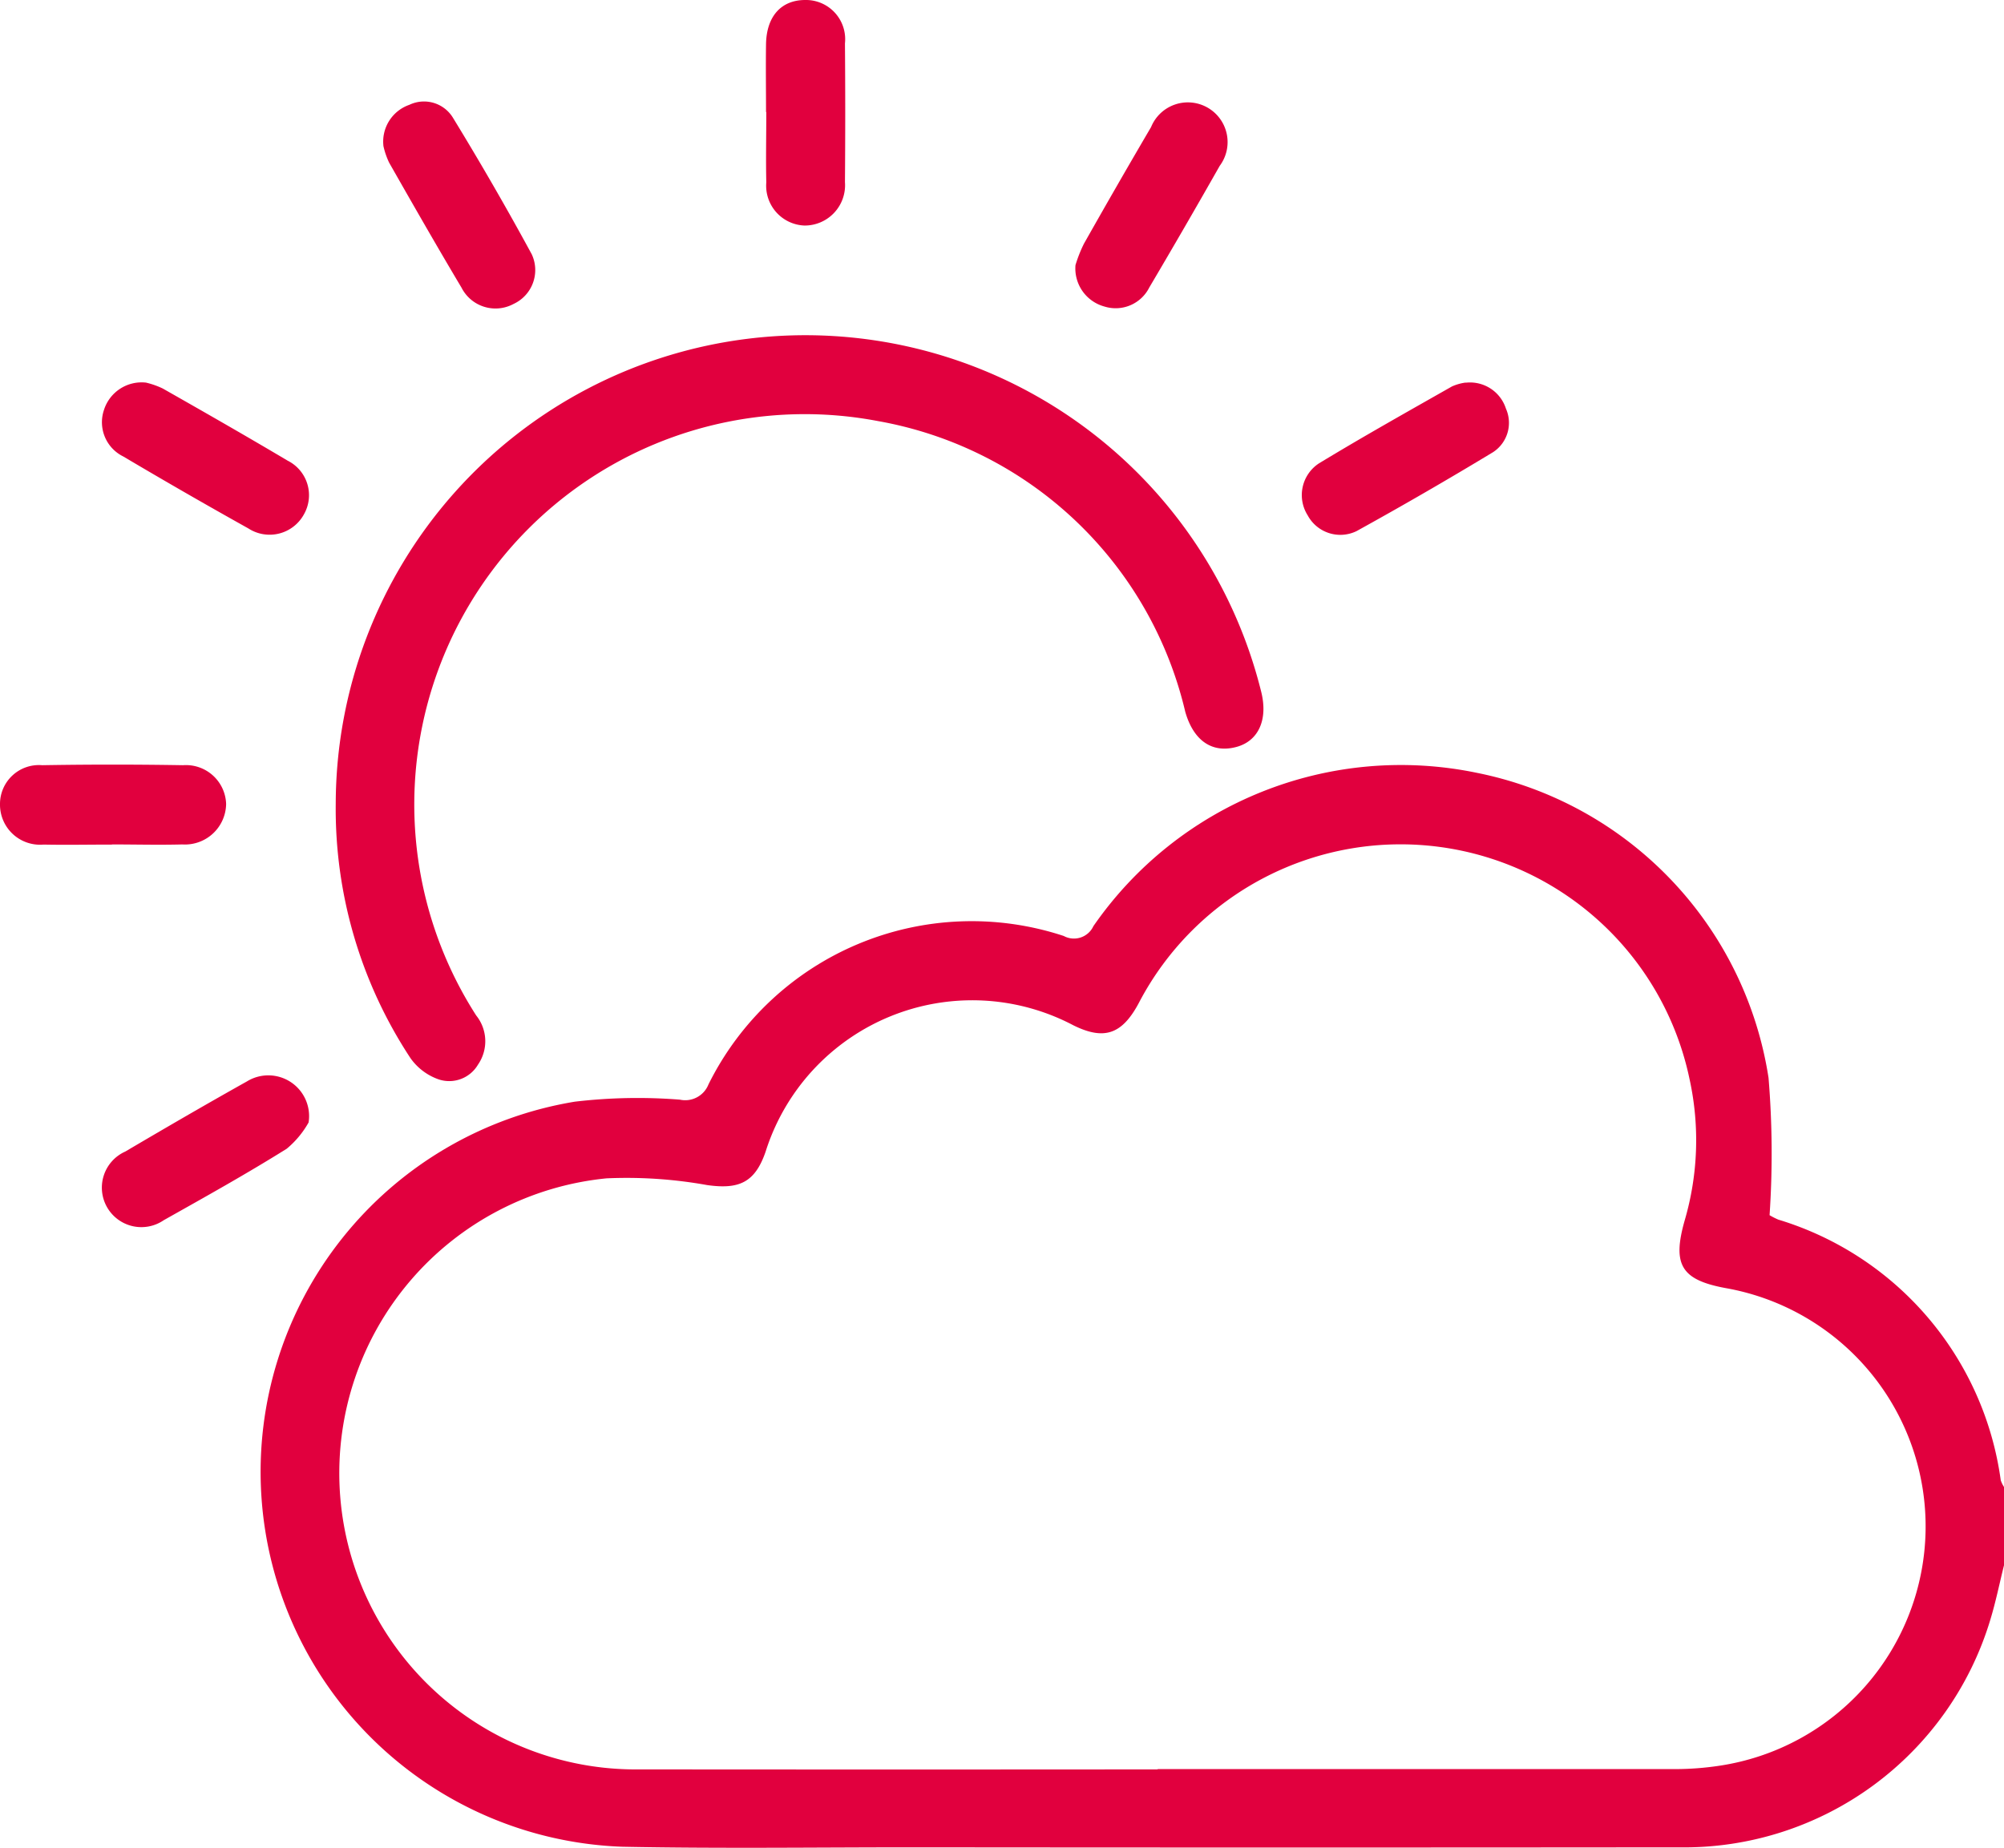
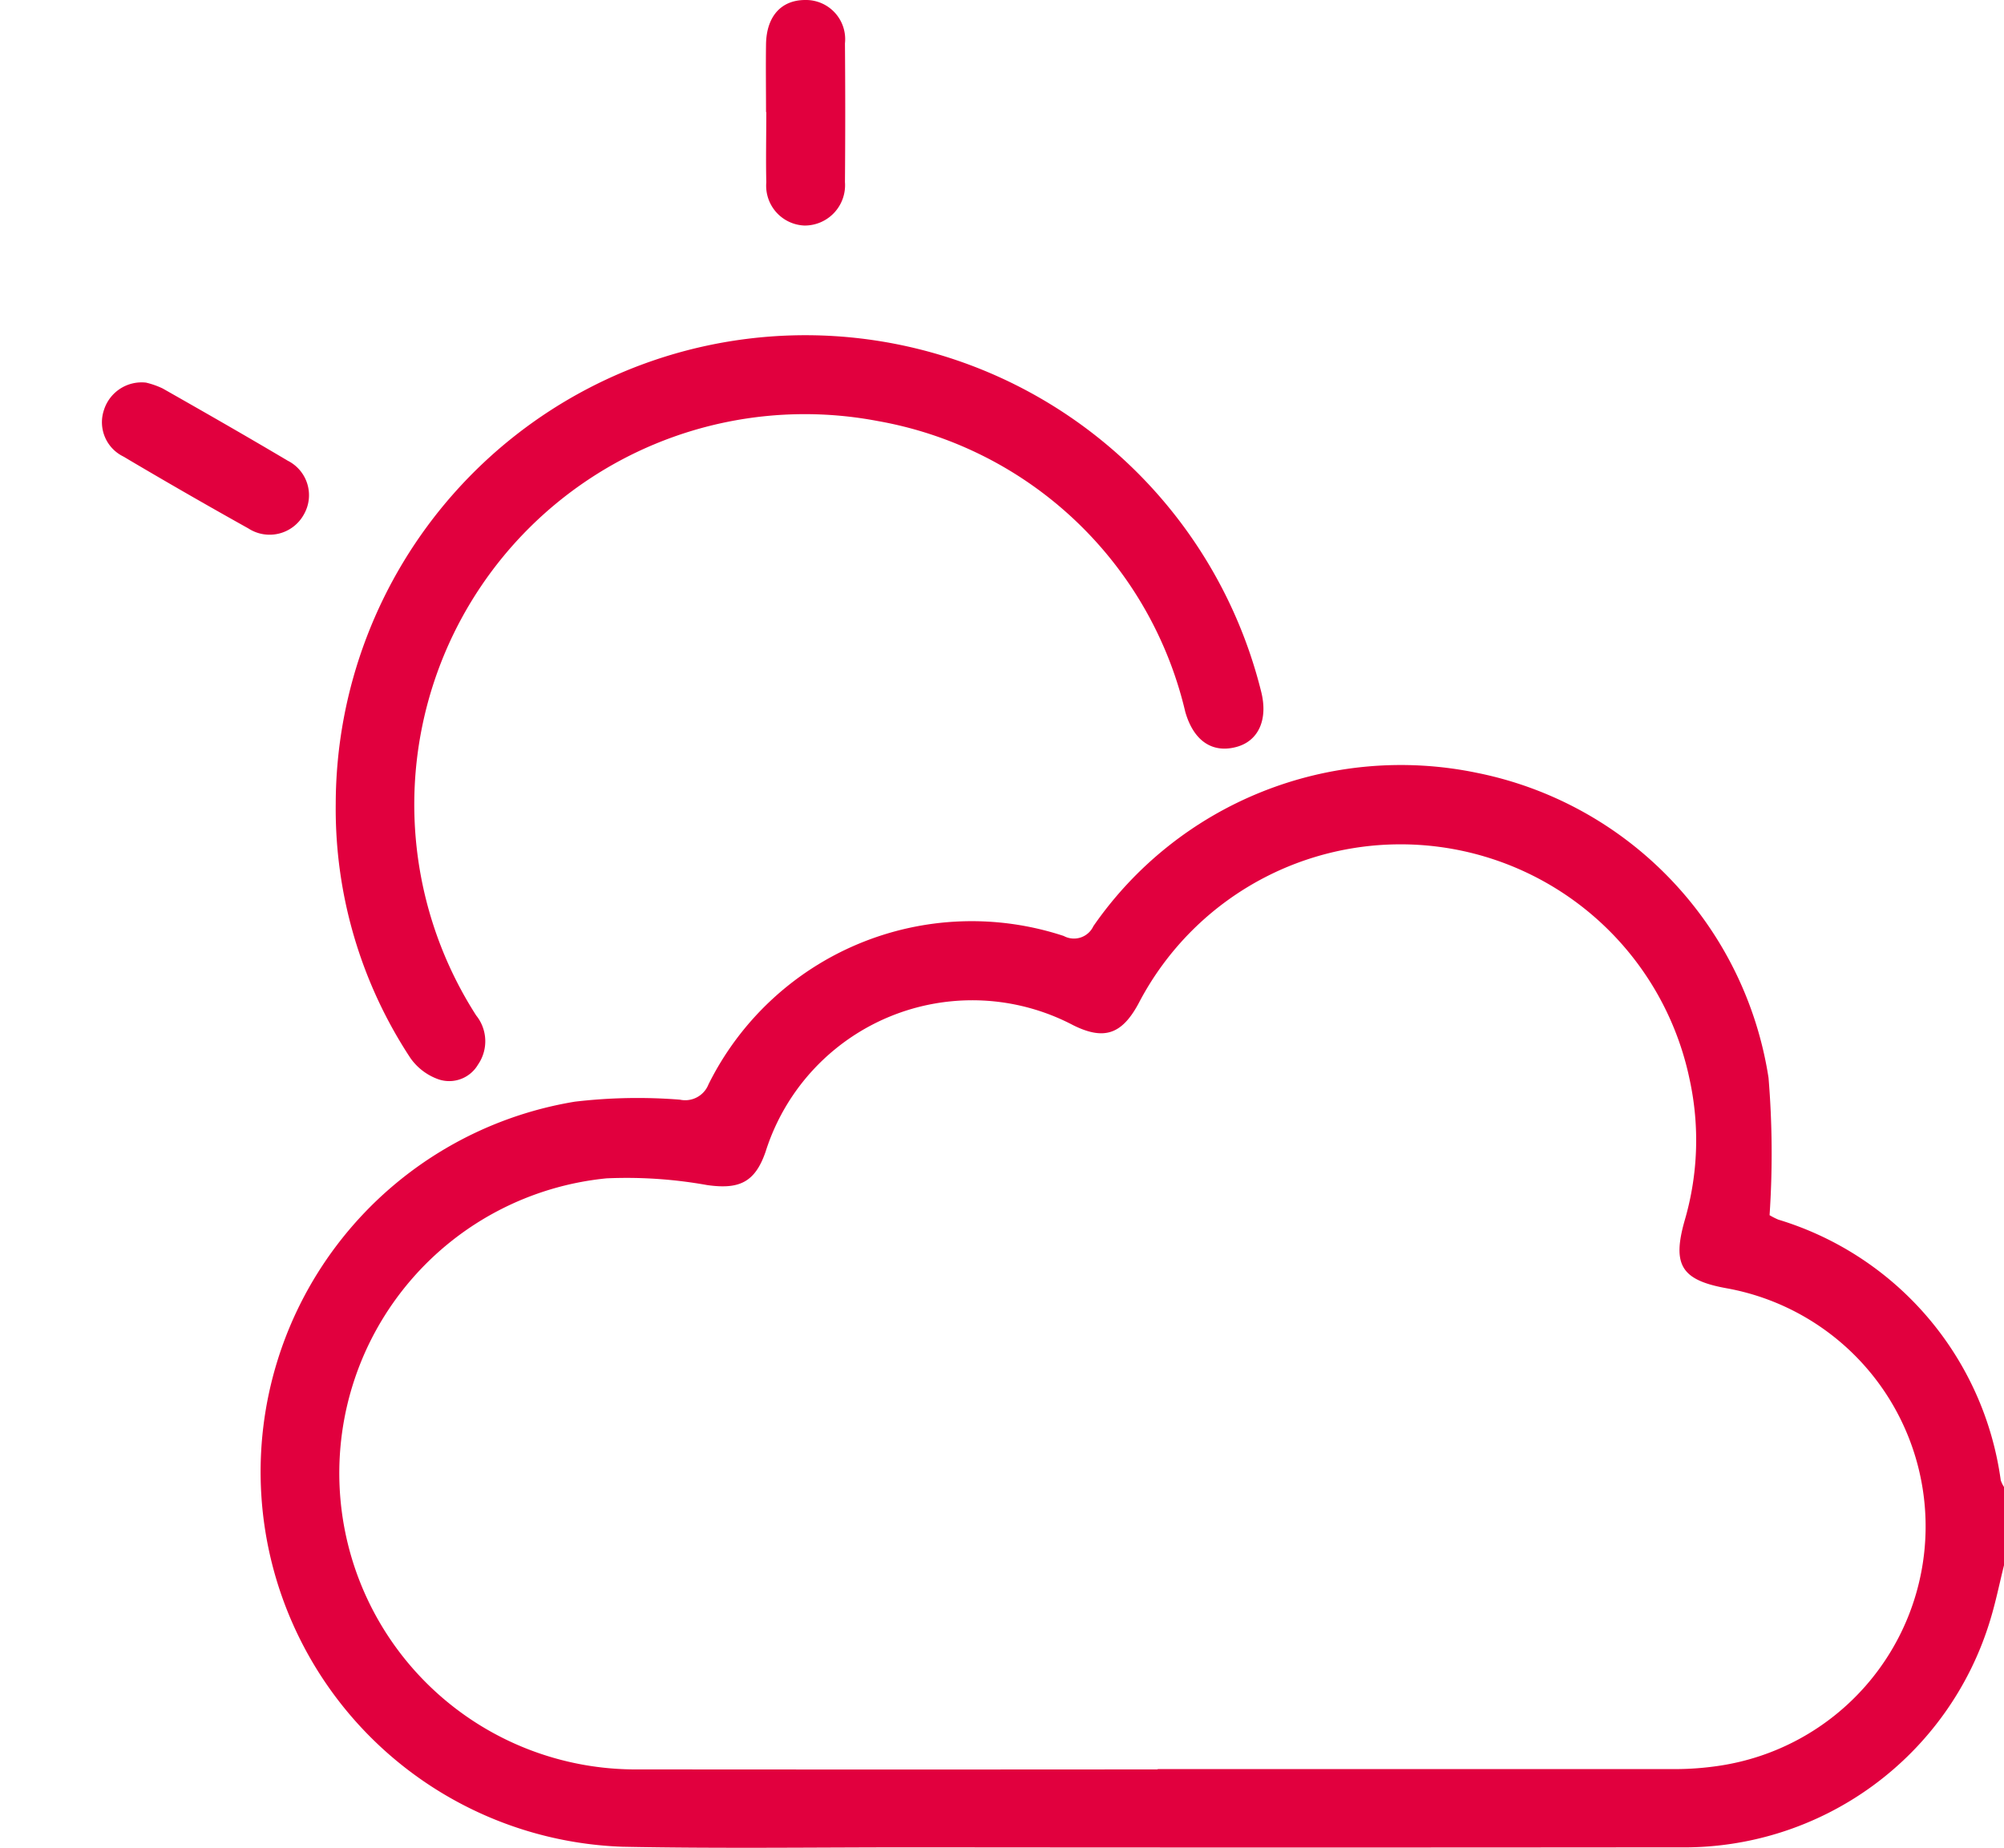
<svg xmlns="http://www.w3.org/2000/svg" id="Group_6616" data-name="Group 6616" width="54.061" height="49.862" viewBox="0 0 54.061 49.862">
  <defs>
    <clipPath id="clip-path">
      <rect id="Rectangle_1656" data-name="Rectangle 1656" width="54.061" height="49.862" fill="#e1003e" />
    </clipPath>
  </defs>
  <g id="Group_6615" data-name="Group 6615" clip-path="url(#clip-path)">
    <path id="Path_9761" data-name="Path 9761" d="M68.088,83.447c-.122.49-.222.987-.369,1.469a8.629,8.629,0,0,1-8.4,6.142q-10.345.01-20.691,0c-2.6,0-5.209.036-7.812-.016a10.123,10.123,0,0,1-1.28-20.105,14.456,14.456,0,0,1,2.833-.054.675.675,0,0,0,.77-.411,7.925,7.925,0,0,1,9.584-4.006.578.578,0,0,0,.8-.265,10.085,10.085,0,0,1,10.346-4.137,9.937,9.937,0,0,1,7.867,8.23A24.78,24.78,0,0,1,61.764,74,1.941,1.941,0,0,0,62,74.12a8.561,8.561,0,0,1,6,7.031.759.759,0,0,0,.089.184Zm-22.829,5.5q6.993,0,13.986,0a8.089,8.089,0,0,0,1.153-.089,6.53,6.53,0,0,0,.2-12.887c-1.217-.221-1.467-.629-1.122-1.836a7.709,7.709,0,0,0,.129-3.807,7.964,7.964,0,0,0-14.863-2.042c-.451.838-.933,1-1.762.589a5.846,5.846,0,0,0-8.3,3.413c-.287.832-.715,1.021-1.575.9a12.268,12.268,0,0,0-2.714-.182,7.994,7.994,0,0,0,.877,15.949q6.993.006,13.986,0" transform="translate(-14.027 -41.21)" fill="#e1003e" />
    <path id="Path_9762" data-name="Path 9762" d="M27.15,39.767a12.669,12.669,0,0,1,24.966-3.021c.188.752-.074,1.332-.675,1.49-.655.173-1.153-.175-1.374-.951a10.378,10.378,0,0,0-8.29-7.844A10.534,10.534,0,0,0,30.939,45.48a1.11,1.11,0,0,1,.049,1.326.9.9,0,0,1-1.058.4,1.56,1.56,0,0,1-.762-.572,12.216,12.216,0,0,1-2.018-6.869" transform="translate(-18.093 -18.079)" fill="#e1003e" />
-     <path id="Path_9763" data-name="Path 9763" d="M3.019,64.009c-.615,0-1.231.012-1.846,0A1.081,1.081,0,0,1,0,62.922a1.05,1.05,0,0,1,1.138-1.055q1.9-.032,3.8,0A1.084,1.084,0,0,1,6.1,62.914a1.111,1.111,0,0,1-1.181,1.091c-.632.017-1.266,0-1.9,0" transform="translate(0 -41.219)" fill="#e1003e" />
    <path id="Path_9764" data-name="Path 9764" d="M9.424,30.949a2.233,2.233,0,0,1,.453.159c1.128.641,2.255,1.285,3.371,1.948a1.042,1.042,0,0,1,.439,1.446,1.054,1.054,0,0,1-1.5.382q-1.7-.949-3.375-1.942a1.029,1.029,0,0,1-.521-1.253,1.066,1.066,0,0,1,1.132-.74" transform="translate(-5.487 -20.625)" fill="#e1003e" />
-     <path id="Path_9765" data-name="Path 9765" d="M31,9.431a1.051,1.051,0,0,1,.7-1.115.914.914,0,0,1,1.17.341Q33.981,10.472,35,12.348a1.007,1.007,0,0,1-.489,1.341,1.028,1.028,0,0,1-1.405-.439c-.665-1.116-1.31-2.244-1.953-3.374A2.1,2.1,0,0,1,31,9.431" transform="translate(-20.656 -5.488)" fill="#e1003e" />
-     <path id="Path_9766" data-name="Path 9766" d="M13.813,88.258a2.531,2.531,0,0,1-.59.709c-1.084.678-2.2,1.3-3.317,1.928a1.066,1.066,0,1,1-1.038-1.852c1.087-.64,2.178-1.275,3.279-1.891a1.1,1.1,0,0,1,1.666,1.106" transform="translate(-5.488 -57.97)" fill="#e1003e" />
-     <path id="Path_9767" data-name="Path 9767" d="M86.976,12.647a3.7,3.7,0,0,1,.226-.572q.893-1.582,1.812-3.149a1.072,1.072,0,1,1,1.852,1.046q-.935,1.649-1.9,3.282a1.015,1.015,0,0,1-1.208.515,1.065,1.065,0,0,1-.783-1.122" transform="translate(-57.962 -5.497)" fill="#e1003e" />
-     <path id="Path_9768" data-name="Path 9768" d="M109.7,30.958a1.017,1.017,0,0,1,1.086.7.944.944,0,0,1-.347,1.174q-1.817,1.1-3.682,2.13a1,1,0,0,1-1.319-.425,1.022,1.022,0,0,1,.3-1.4c1.182-.718,2.389-1.395,3.591-2.078a1.322,1.322,0,0,1,.372-.105" transform="translate(-70.161 -20.631)" fill="#e1003e" />
    <path id="Path_9769" data-name="Path 9769" d="M61.942,3.024c0-.615-.009-1.23,0-1.845C61.959.435,62.355,0,63,0a1.058,1.058,0,0,1,1.071,1.171q.015,1.871,0,3.743a1.089,1.089,0,0,1-1.089,1.172,1.075,1.075,0,0,1-1.033-1.164c-.014-.632,0-1.265,0-1.9" transform="translate(-41.277 0)" fill="#e1003e" />
  </g>
</svg>